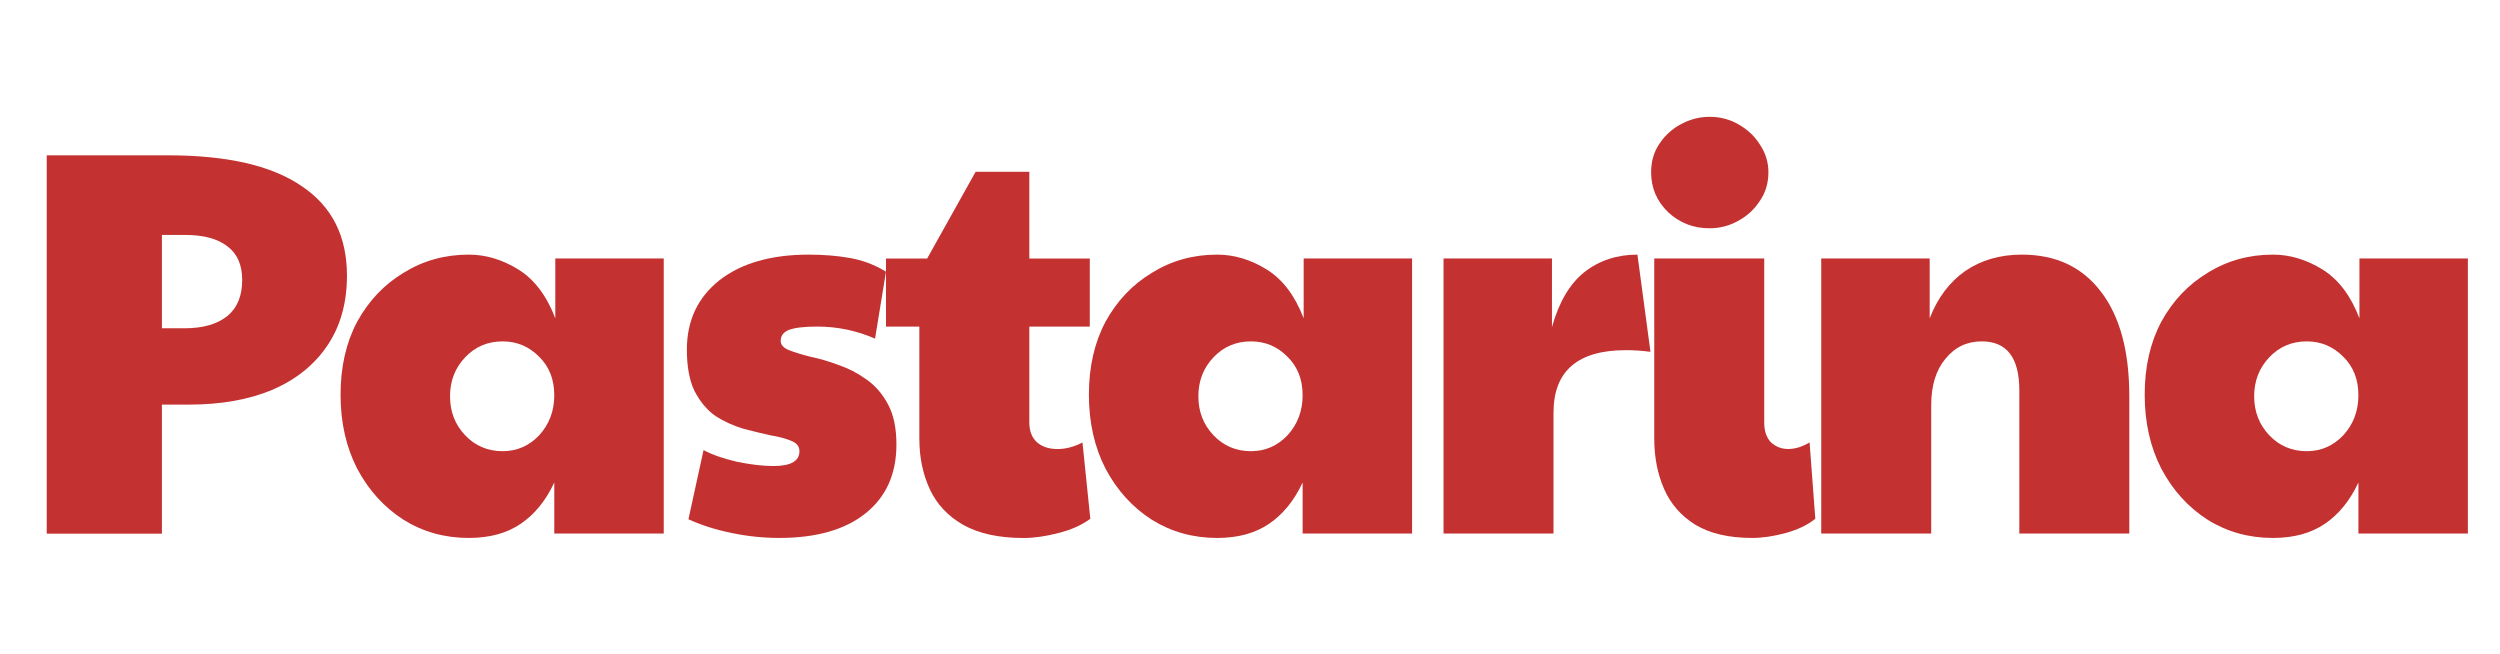
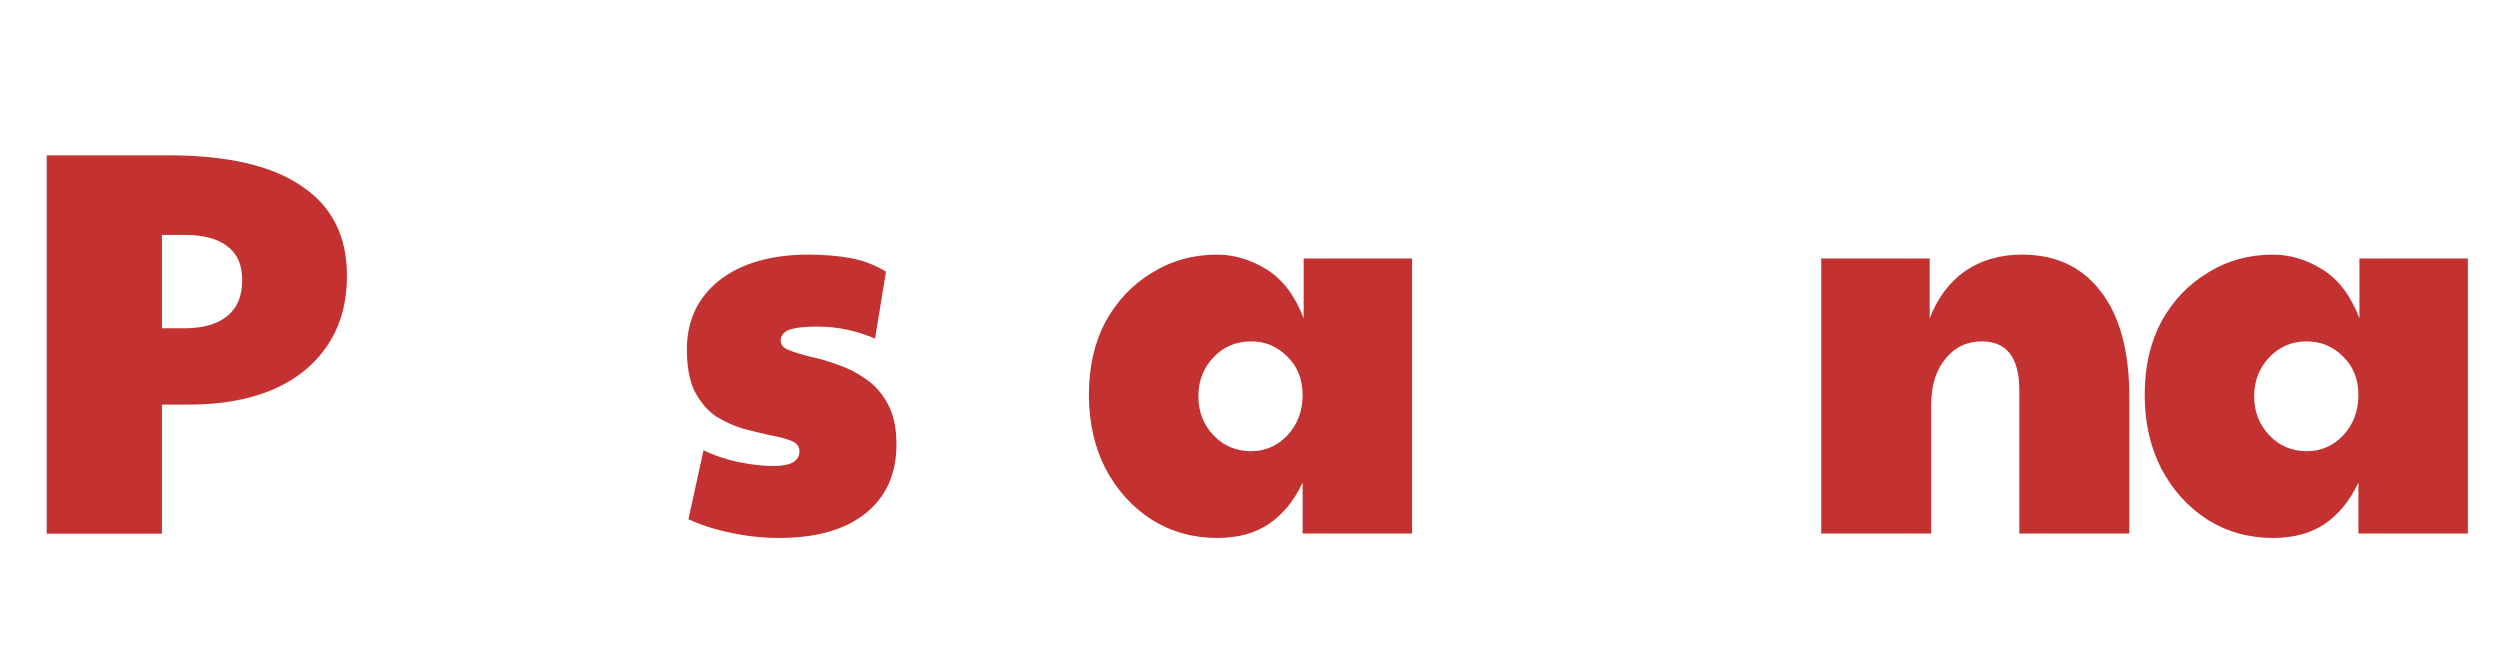
<svg xmlns="http://www.w3.org/2000/svg" fill="none" viewBox="0 0 107 28" height="28" width="107">
  <path fill="#C33130" d="M97.281 23.024C96.255 23.024 95.325 22.766 94.492 22.249C93.659 21.716 92.998 20.988 92.507 20.063C92.031 19.139 91.793 18.081 91.793 16.891C91.793 15.7 92.031 14.658 92.507 13.765C92.998 12.872 93.659 12.175 94.492 11.674C95.325 11.157 96.255 10.898 97.281 10.898C98.01 10.898 98.716 11.11 99.4 11.533C100.084 11.956 100.612 12.653 100.984 13.624V11.063H105.625V22.836H100.94V20.651C100.583 21.418 100.107 22.006 99.512 22.413C98.917 22.821 98.173 23.024 97.281 23.024ZM98.731 19.311C99.341 19.311 99.861 19.084 100.293 18.63C100.724 18.16 100.94 17.588 100.94 16.914C100.94 16.241 100.724 15.692 100.293 15.269C99.861 14.831 99.341 14.611 98.731 14.611C98.091 14.611 97.556 14.838 97.125 15.293C96.694 15.747 96.478 16.303 96.478 16.961C96.478 17.619 96.694 18.175 97.125 18.63C97.556 19.084 98.091 19.311 98.731 19.311Z" />
  <path fill="#C33130" d="M77.949 22.836V11.063H82.59V13.624C82.931 12.747 83.437 12.073 84.106 11.603C84.791 11.133 85.601 10.898 86.538 10.898C87.996 10.898 89.126 11.431 89.929 12.496C90.732 13.546 91.134 15.034 91.134 16.961V22.836H86.427V16.703C86.427 15.309 85.891 14.611 84.82 14.611C84.181 14.611 83.66 14.862 83.259 15.363C82.857 15.849 82.656 16.507 82.656 17.337V22.836H77.949Z" />
-   <path fill="#C33130" d="M74.996 23.024C73.999 23.024 73.189 22.836 72.564 22.46C71.954 22.084 71.508 21.575 71.226 20.933C70.943 20.29 70.802 19.57 70.802 18.771V11.063H75.509V18.089C75.509 18.45 75.606 18.732 75.799 18.935C76.007 19.123 76.253 19.217 76.535 19.217C76.833 19.217 77.138 19.123 77.45 18.935L77.695 22.202C77.368 22.468 76.944 22.672 76.424 22.813C75.903 22.954 75.427 23.024 74.996 23.024ZM73.167 9.77C72.482 9.77 71.895 9.543 71.404 9.089C70.913 8.619 70.668 8.047 70.668 7.373C70.668 6.903 70.787 6.496 71.025 6.151C71.263 5.791 71.575 5.509 71.962 5.306C72.349 5.102 72.75 5 73.167 5C73.628 5 74.044 5.11 74.416 5.329C74.803 5.548 75.107 5.838 75.331 6.198C75.569 6.559 75.688 6.95 75.688 7.373C75.688 7.843 75.561 8.259 75.308 8.619C75.07 8.979 74.758 9.261 74.371 9.465C73.999 9.669 73.598 9.77 73.167 9.77Z" />
-   <path fill="#C33130" d="M61.783 22.836V11.063H66.424V14C66.721 12.935 67.182 12.152 67.807 11.65C68.446 11.149 69.205 10.898 70.082 10.898L70.64 15.058C70.283 15.011 69.933 14.987 69.591 14.987C67.524 14.987 66.49 15.88 66.49 17.666V22.836H61.783Z" />
  <path fill="#C33130" d="M52.093 23.024C51.067 23.024 50.138 22.766 49.305 22.249C48.472 21.716 47.81 20.988 47.319 20.063C46.843 19.139 46.605 18.081 46.605 16.891C46.605 15.7 46.843 14.658 47.319 13.765C47.81 12.872 48.472 12.175 49.305 11.674C50.138 11.157 51.067 10.898 52.093 10.898C52.822 10.898 53.529 11.11 54.213 11.533C54.897 11.956 55.425 12.653 55.797 13.624V11.063H60.437V22.836H55.752V20.651C55.395 21.418 54.919 22.006 54.324 22.413C53.73 22.821 52.986 23.024 52.093 23.024ZM53.544 19.311C54.153 19.311 54.674 19.084 55.105 18.63C55.536 18.16 55.752 17.588 55.752 16.914C55.752 16.241 55.536 15.692 55.105 15.269C54.674 14.831 54.153 14.611 53.544 14.611C52.904 14.611 52.369 14.838 51.937 15.293C51.506 15.747 51.29 16.303 51.29 16.961C51.29 17.619 51.506 18.175 51.937 18.63C52.369 19.084 52.904 19.311 53.544 19.311Z" />
-   <path fill="#C33130" d="M43.809 23.026C42.754 23.026 41.891 22.838 41.222 22.462C40.567 22.086 40.091 21.577 39.794 20.934C39.496 20.292 39.348 19.571 39.348 18.772V13.979H37.92V11.065H39.682L41.757 7.352H44.055V11.065H46.643V13.979H44.055V18.091C44.055 18.451 44.166 18.733 44.389 18.937C44.613 19.125 44.903 19.219 45.26 19.219C45.617 19.219 45.973 19.125 46.33 18.937L46.665 22.203C46.308 22.47 45.855 22.673 45.304 22.814C44.754 22.955 44.256 23.026 43.809 23.026Z" />
  <path fill="#C33130" d="M33.347 23.024C32.678 23.024 32.001 22.954 31.317 22.813C30.633 22.672 30.016 22.476 29.465 22.225L30.112 19.264C30.454 19.452 30.923 19.617 31.518 19.758C32.113 19.883 32.641 19.946 33.102 19.946C33.845 19.946 34.217 19.734 34.217 19.311C34.217 19.108 34.098 18.959 33.86 18.865C33.637 18.771 33.34 18.692 32.968 18.63C32.611 18.552 32.224 18.457 31.808 18.348C31.391 18.223 30.997 18.042 30.625 17.807C30.268 17.557 29.971 17.204 29.733 16.75C29.51 16.296 29.398 15.7 29.398 14.964C29.398 13.726 29.86 12.739 30.782 12.003C31.719 11.267 32.998 10.898 34.619 10.898C35.243 10.898 35.823 10.945 36.359 11.039C36.909 11.133 37.43 11.329 37.92 11.627L37.452 14.494C36.664 14.149 35.838 13.977 34.976 13.977C34.425 13.977 34.024 14.024 33.771 14.118C33.533 14.212 33.414 14.369 33.414 14.588C33.414 14.76 33.533 14.893 33.771 14.987C34.009 15.081 34.314 15.175 34.686 15.269C35.072 15.348 35.474 15.465 35.89 15.622C36.307 15.763 36.701 15.966 37.073 16.233C37.459 16.499 37.772 16.86 38.01 17.314C38.248 17.753 38.367 18.324 38.367 19.029C38.367 20.283 37.928 21.262 37.05 21.967C36.173 22.672 34.938 23.024 33.347 23.024Z" />
-   <path fill="#C33130" d="M20.064 23.024C19.038 23.024 18.108 22.766 17.276 22.249C16.443 21.716 15.781 20.988 15.29 20.063C14.814 19.139 14.576 18.081 14.576 16.891C14.576 15.7 14.814 14.658 15.29 13.765C15.781 12.872 16.443 12.175 17.276 11.674C18.108 11.157 19.038 10.898 20.064 10.898C20.793 10.898 21.499 11.11 22.183 11.533C22.868 11.956 23.396 12.653 23.767 13.624V11.063H28.408V22.836H23.723V20.651C23.366 21.418 22.89 22.006 22.295 22.413C21.7 22.821 20.956 23.024 20.064 23.024ZM21.514 19.311C22.124 19.311 22.645 19.084 23.076 18.63C23.507 18.16 23.723 17.588 23.723 16.914C23.723 16.241 23.507 15.692 23.076 15.269C22.645 14.831 22.124 14.611 21.514 14.611C20.875 14.611 20.339 14.838 19.908 15.293C19.477 15.747 19.261 16.303 19.261 16.961C19.261 17.619 19.477 18.175 19.908 18.63C20.339 19.084 20.875 19.311 21.514 19.311Z" />
  <path fill="#C33130" d="M2 22.84V6.648H7.198C9.726 6.648 11.63 7.087 12.909 7.964C14.203 8.826 14.85 10.103 14.85 11.795C14.85 12.97 14.567 13.973 14.002 14.803C13.452 15.617 12.671 16.244 11.66 16.683C10.648 17.106 9.459 17.317 8.09 17.317H6.93V22.84H2ZM7.89 14.051C8.678 14.051 9.288 13.879 9.719 13.534C10.15 13.189 10.366 12.672 10.366 11.983C10.366 11.341 10.158 10.863 9.741 10.549C9.325 10.22 8.722 10.056 7.934 10.056H6.93V14.051H7.89Z" />
</svg>